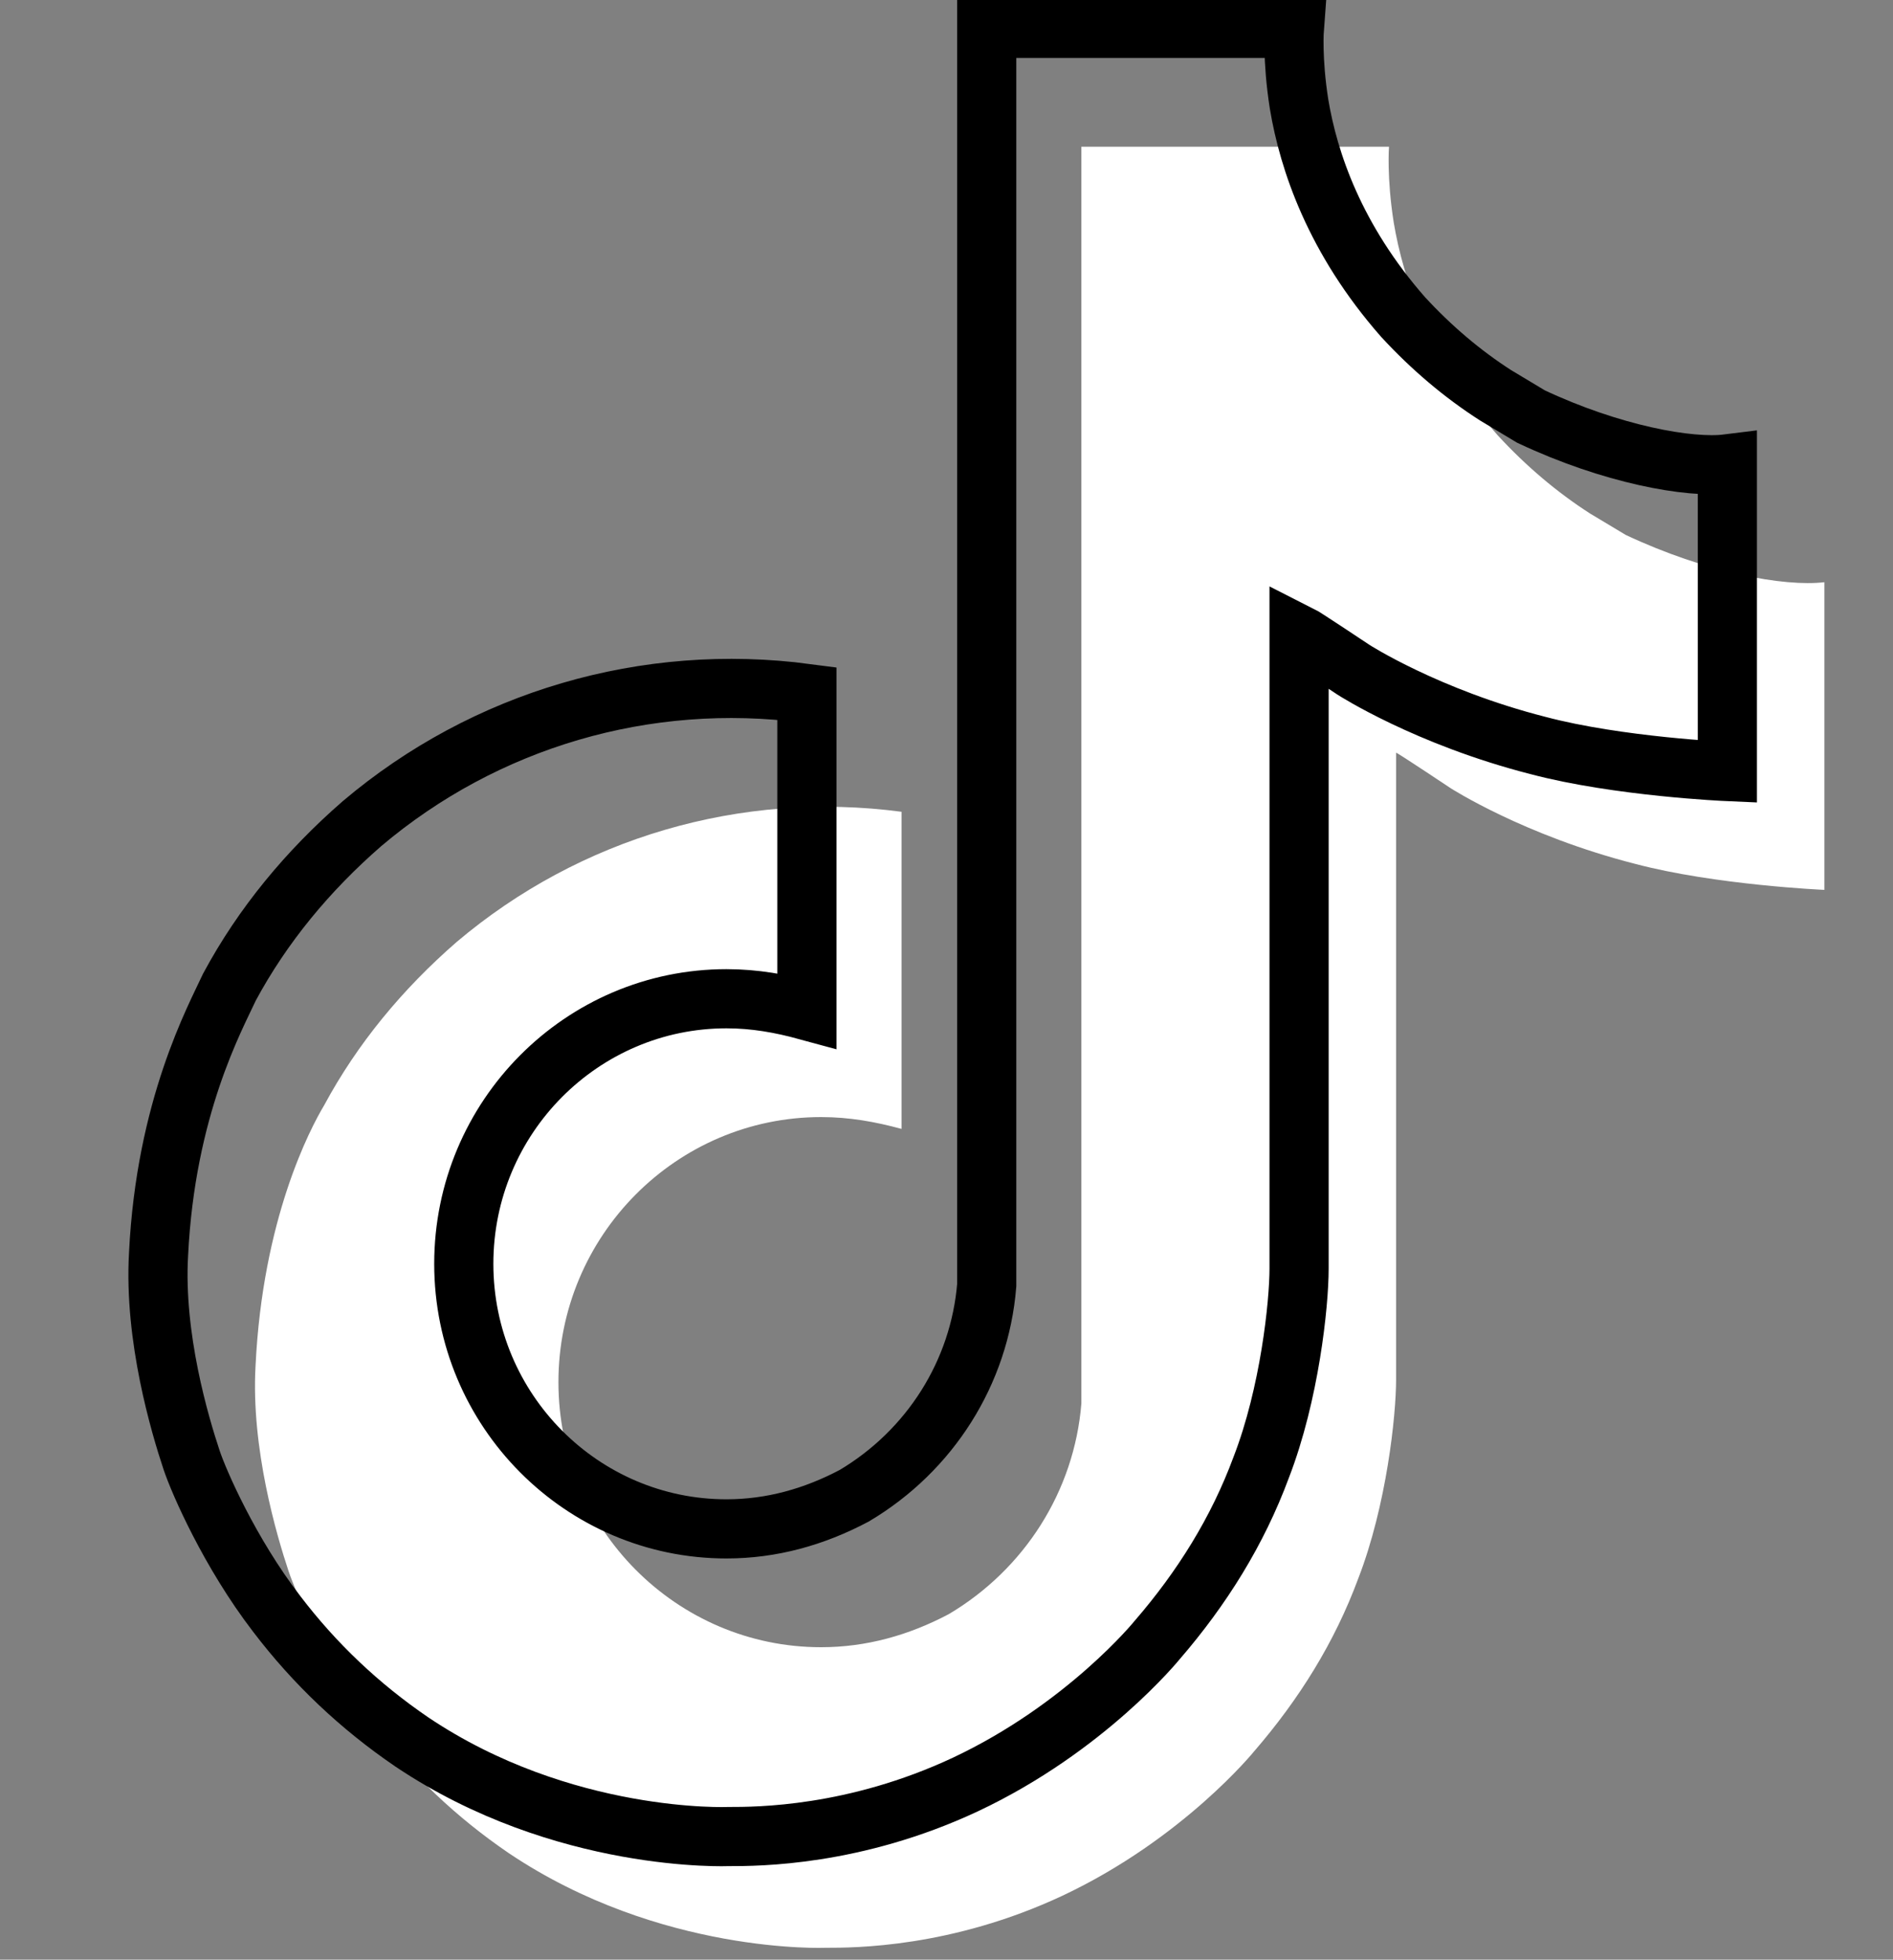
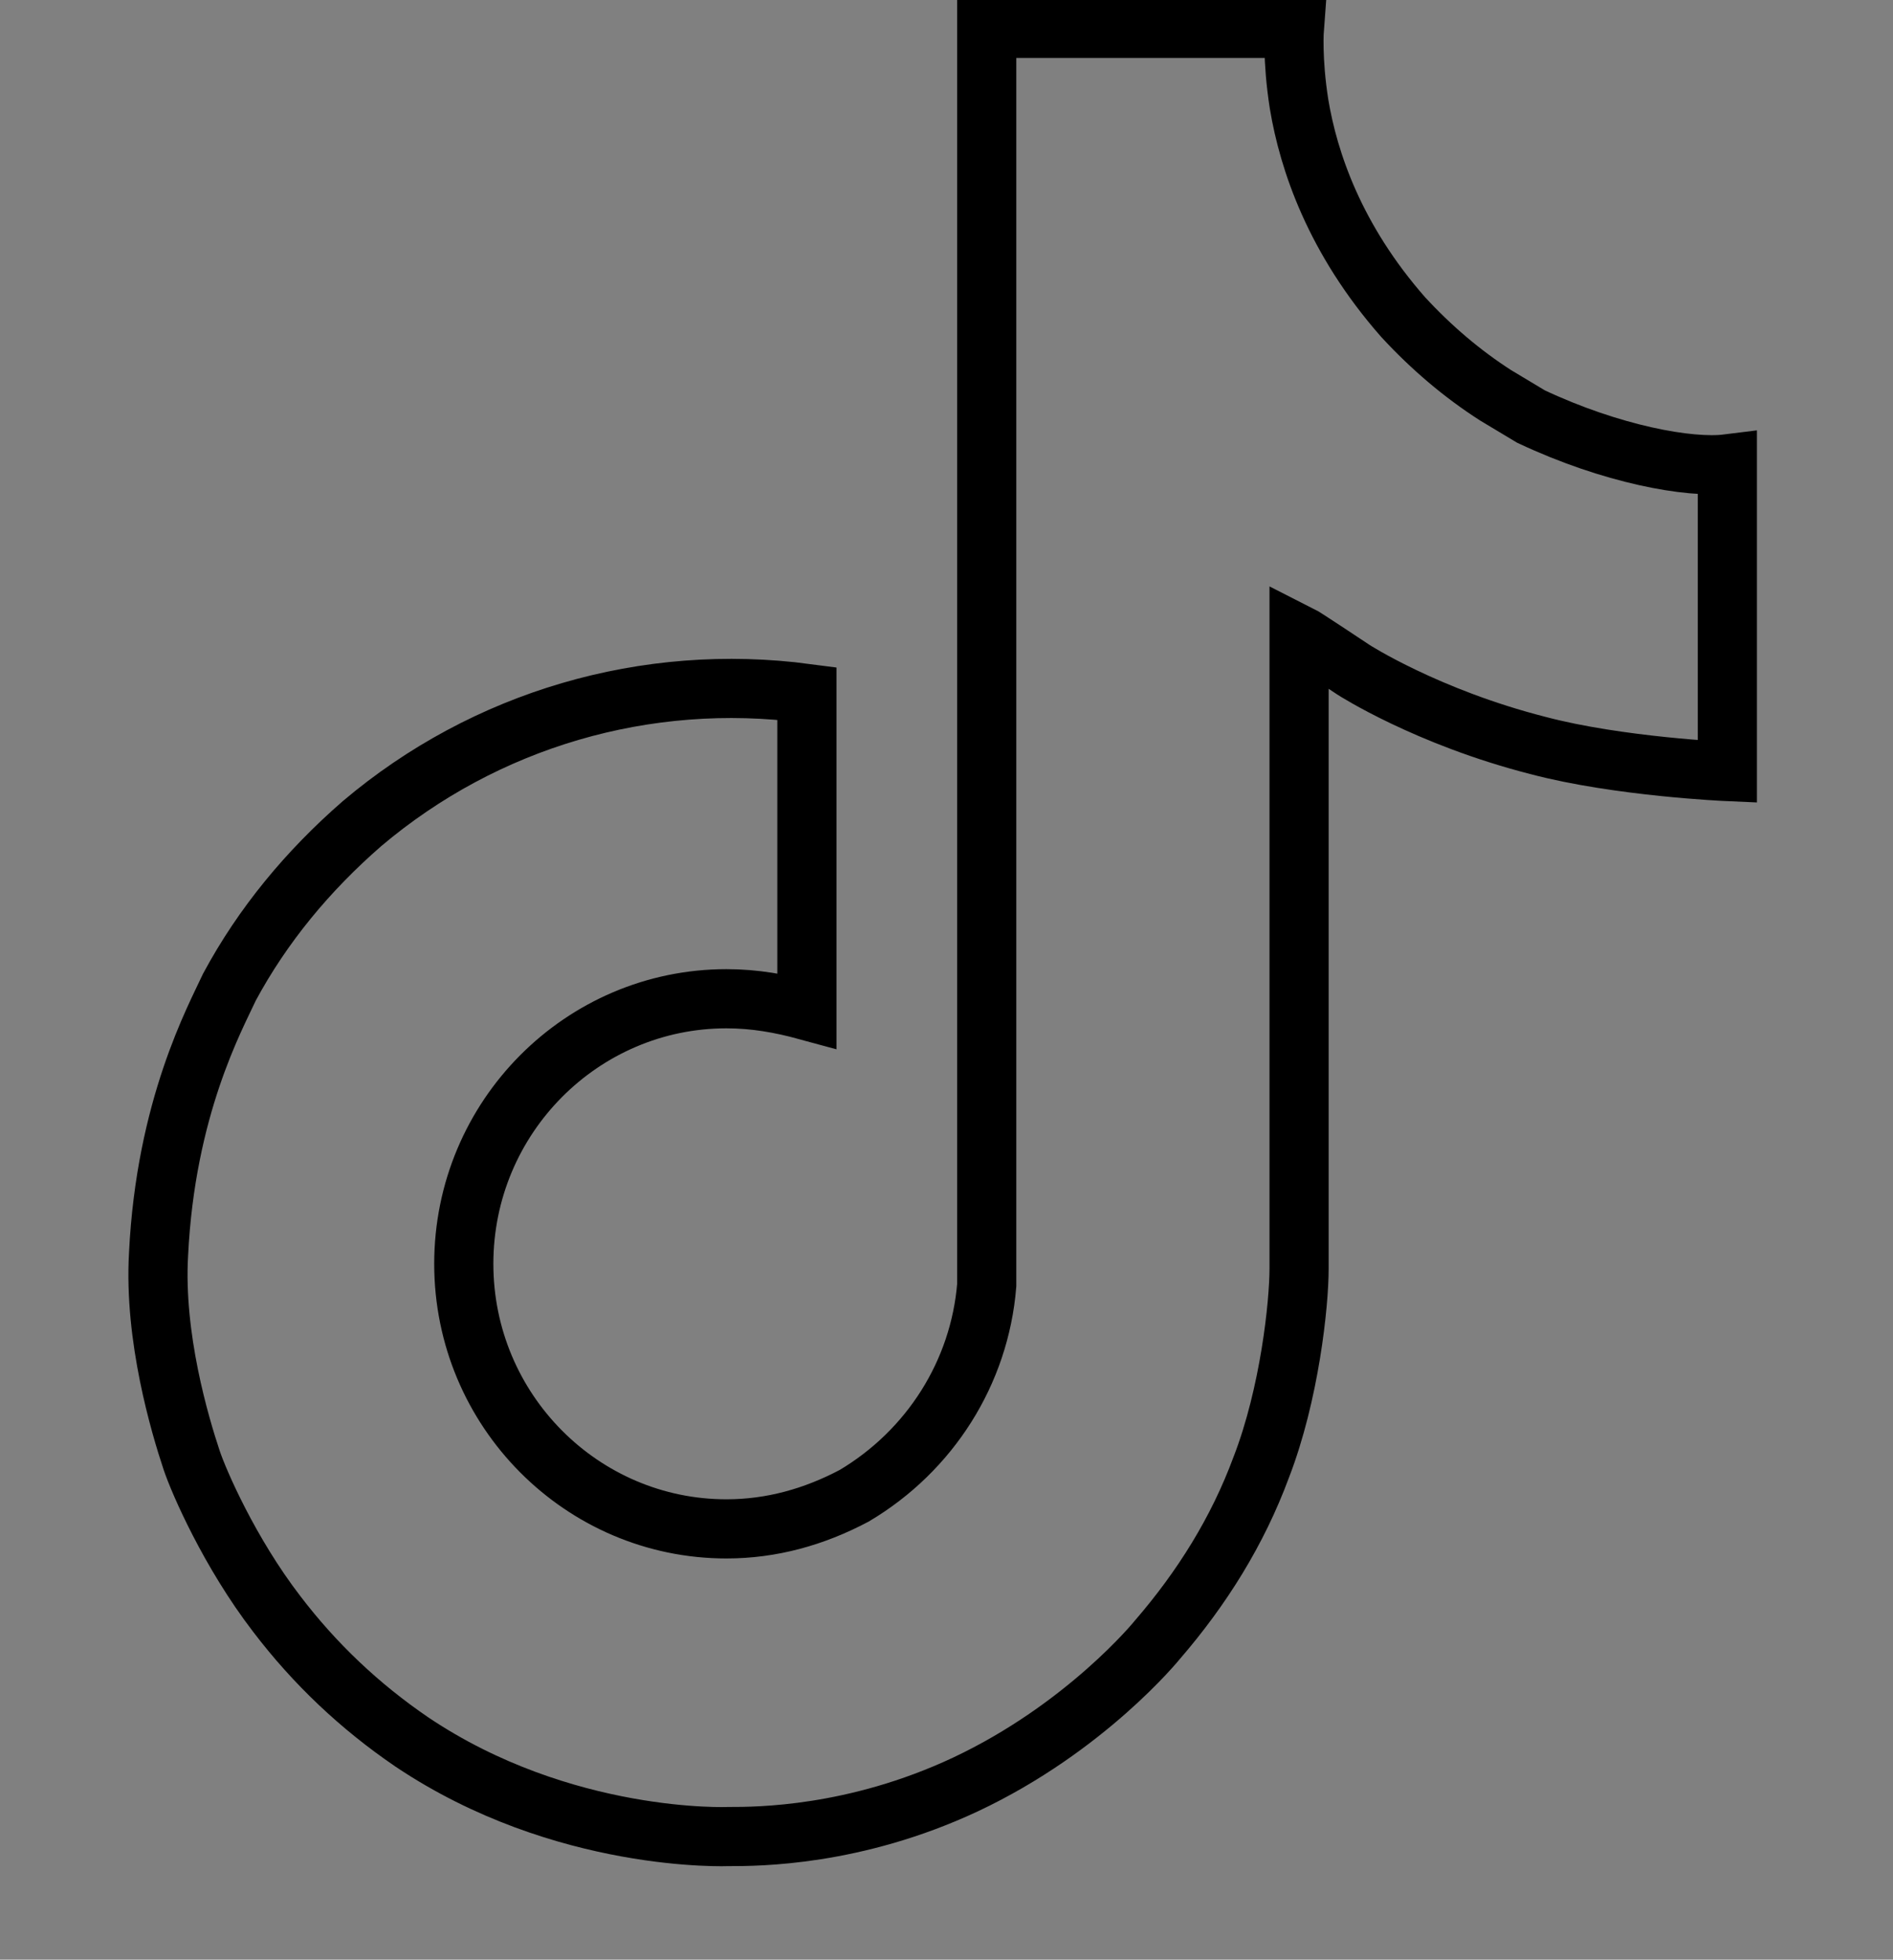
<svg xmlns="http://www.w3.org/2000/svg" version="1.1" id="Calque_1" x="0px" y="0px" viewBox="0 0 80 82.8" style="enable-background:new 0 0 80 82.8;" xml:space="preserve">
  <rect x="0" y="0" width="80" height="82.8" fill="#808080" stroke="none" />
  <style type="text/css">
	.st0{fill:#FFFFFF;}
	.st1{fill:none;stroke:#000000;stroke-width:2.5;stroke-miterlimit:10;}
</style>
-   <path class="st0" d="M68.7,22.6c-0.5-0.3-1-0.6-1.5-0.9c-1.4-0.9-2.7-2-3.9-3.3c-2.9-3.3-4-6.6-4.4-9l0,0c-0.3-1.9-0.2-3.2-0.2-3.2  h-13V57c0,0.7,0,1.4,0,2c0,0.1,0,0.2,0,0.2v0.1l0,0c-0.3,3.7-2.4,7-5.6,8.9c-1.7,0.9-3.5,1.4-5.4,1.4c-6.1,0-11.1-5-11.1-11.2  s5-11.2,11.1-11.2c1.2,0,2.3,0.2,3.4,0.5V34.3c-6.8-0.9-13.6,1.1-18.8,5.5c-2.3,2-4.2,4.3-5.6,6.9c-0.6,1-2.6,4.8-2.9,11  c-0.2,3.5,0.9,7.2,1.4,8.7l0,0c0.3,0.9,1.6,3.9,3.6,6.5c1.6,2.1,3.5,3.9,5.7,5.4l0,0l0,0c6.4,4.3,13.4,4,13.4,4c1.2,0,5.3,0,10-2.2  C50,77.7,53,74,53,74c1.9-2.2,3.4-4.6,4.4-7.3c1.2-3.1,1.6-6.9,1.6-8.4V31.8c0.2,0.1,2.3,1.5,2.3,1.5s3.1,2,7.8,3.2  c3.4,0.9,8,1.1,8,1.1v-13C75.4,24.8,72.1,24.2,68.7,22.6z" />
  <path class="st1" d="M64.7,17.6c-0.5-0.3-1-0.6-1.5-0.9c-1.4-0.9-2.7-2-3.9-3.3c-2.9-3.3-4-6.6-4.4-9l0,0c-0.3-1.9-0.2-3.2-0.2-3.2  h-13V52c0,0.7,0,1.4,0,2c0,0.1,0,0.2,0,0.2v0.1l0,0c-0.3,3.7-2.4,7-5.6,8.9c-1.7,0.9-3.5,1.4-5.4,1.4c-6.1,0-11.1-5-11.1-11.2  s5-11.2,11.1-11.2c1.2,0,2.3,0.2,3.4,0.5V29.3c-6.8-0.9-13.6,1.1-18.8,5.5c-2.3,2-4.2,4.3-5.6,6.9C9.1,43,7,46.8,6.7,53  c-0.2,3.5,0.9,7.2,1.4,8.7l0,0c0.3,0.9,1.6,3.9,3.6,6.5c1.6,2.1,3.5,3.9,5.7,5.4l0,0l0,0c6.4,4.3,13.4,4,13.4,4c1.2,0,5.3,0,10-2.2  c5.1-2.4,8.1-6.1,8.1-6.1c1.9-2.2,3.4-4.6,4.4-7.3c1.2-3.1,1.6-6.9,1.6-8.4V26.8c0.2,0.1,2.3,1.5,2.3,1.5s3.1,2,7.8,3.2  c3.4,0.9,8,1.1,8,1.1v-13C71.4,19.8,68.1,19.2,64.7,17.6z" />
</svg>